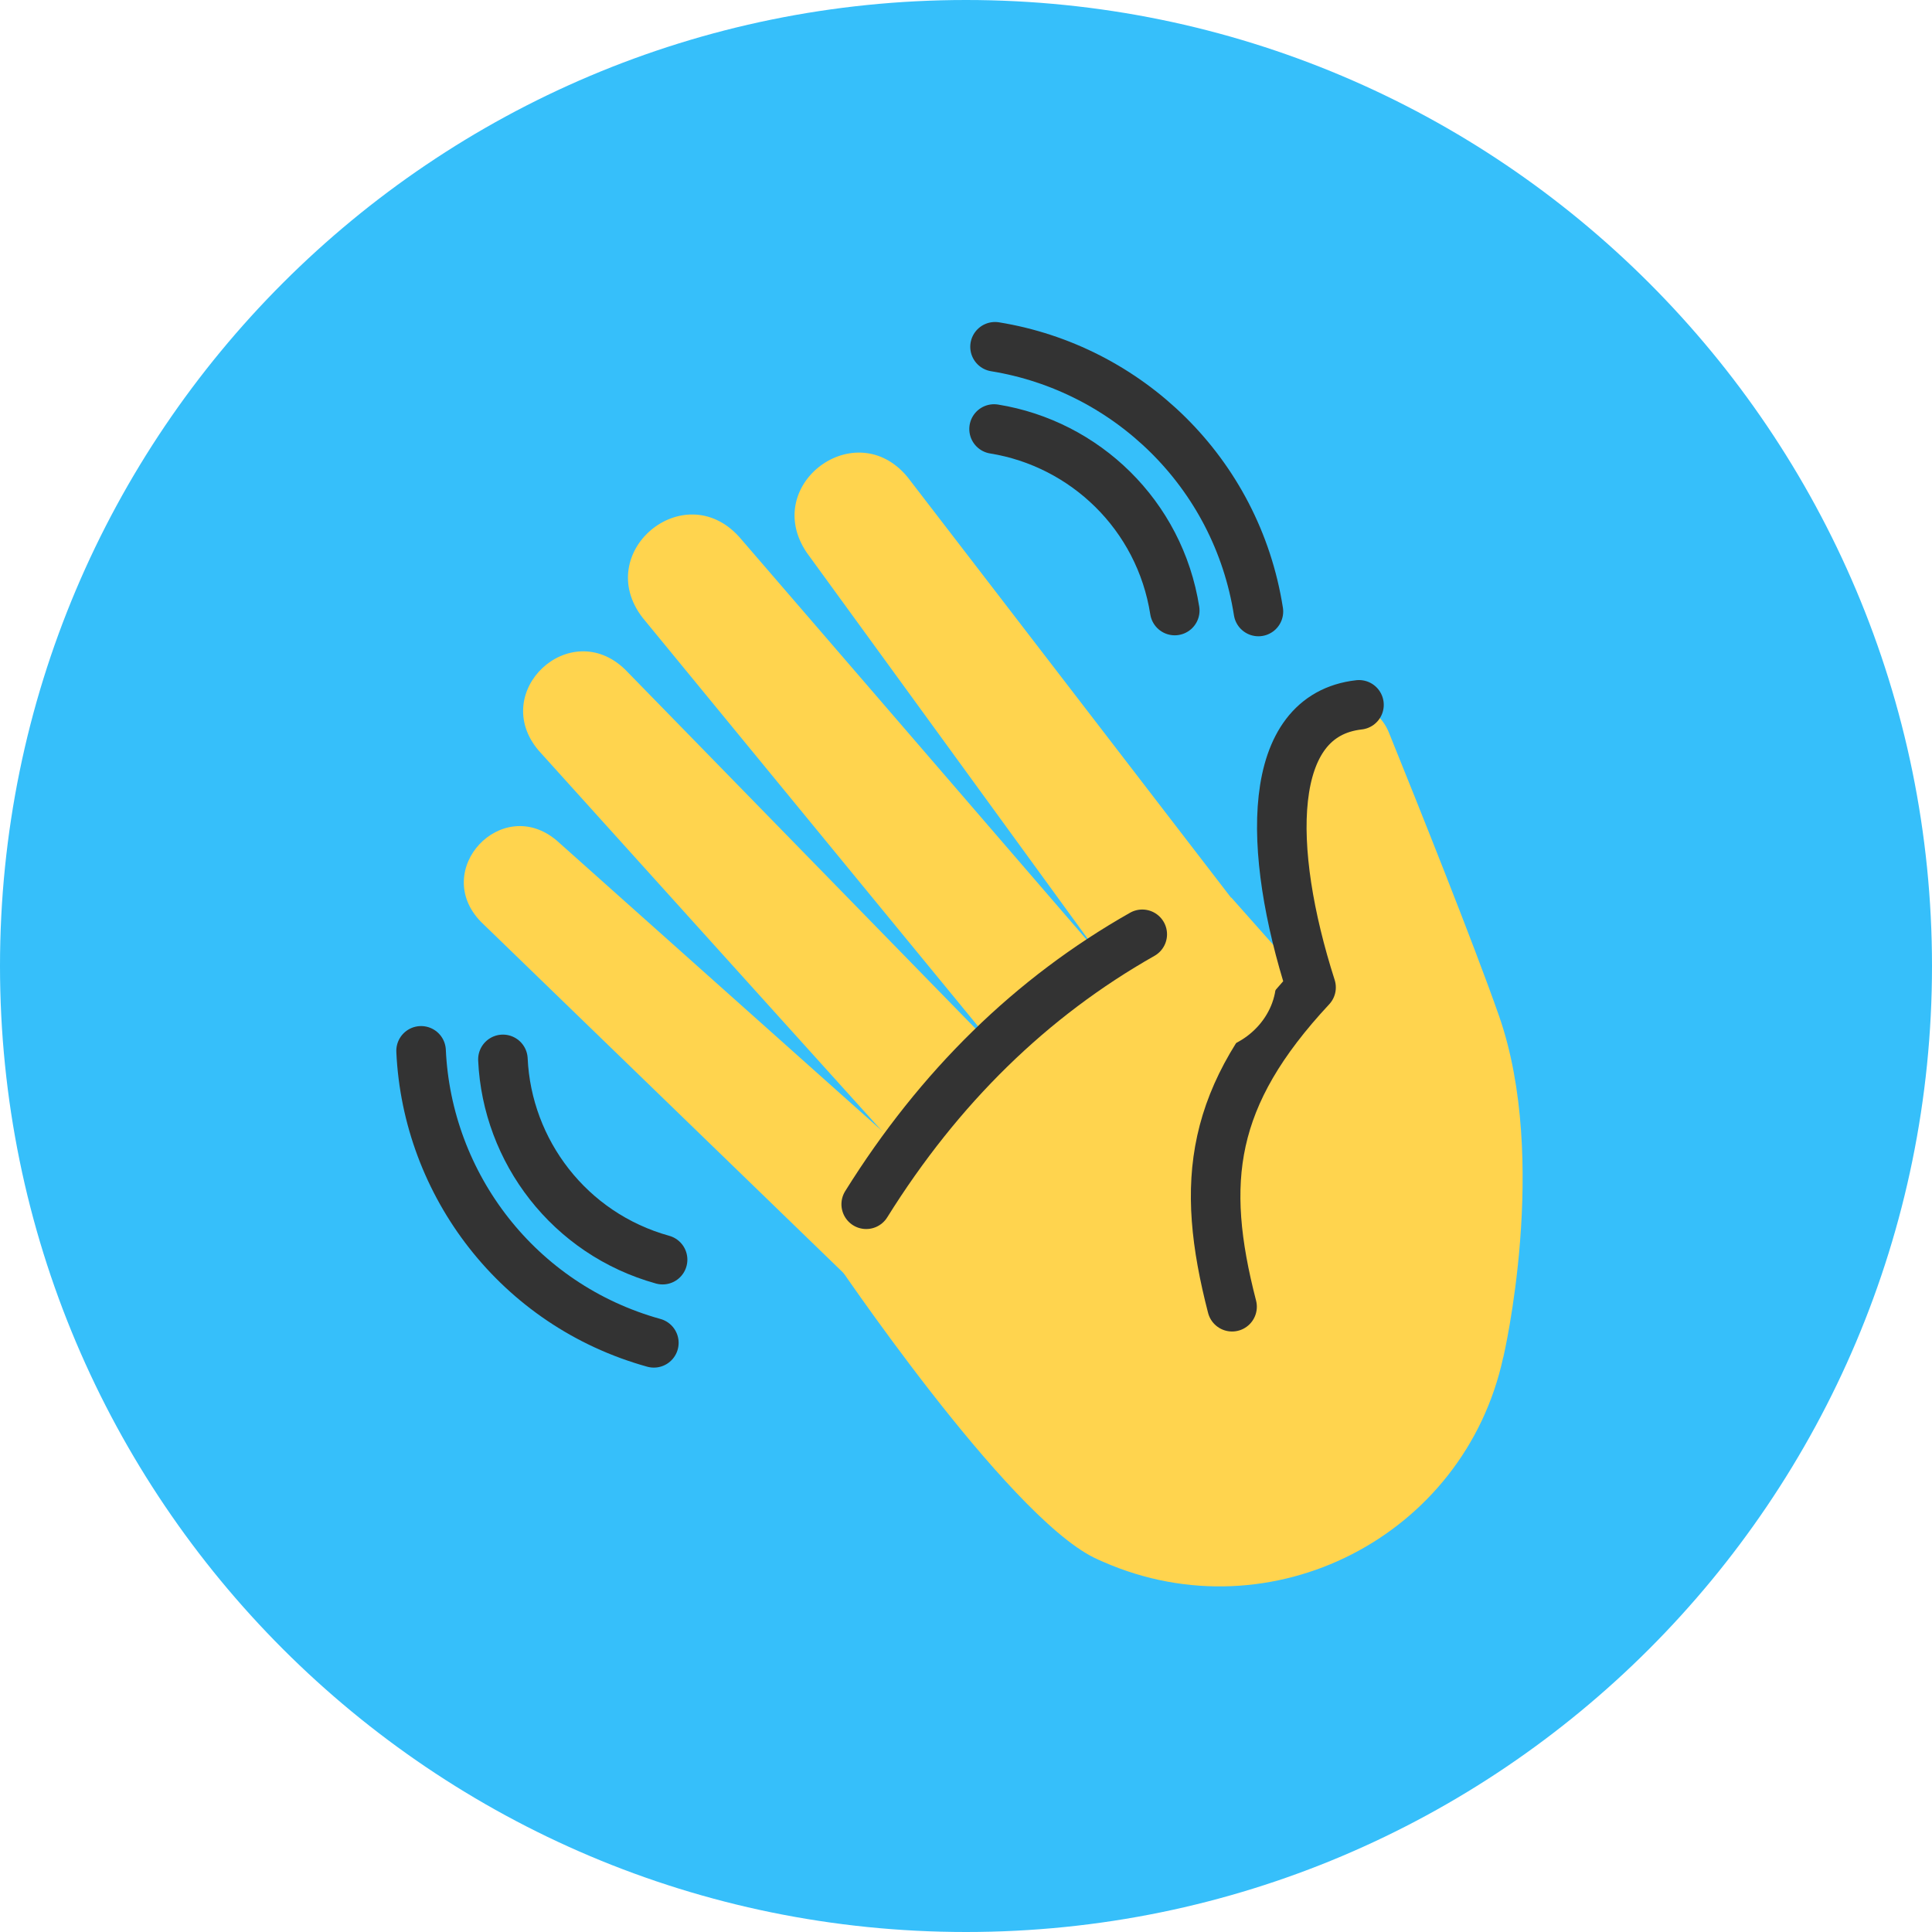
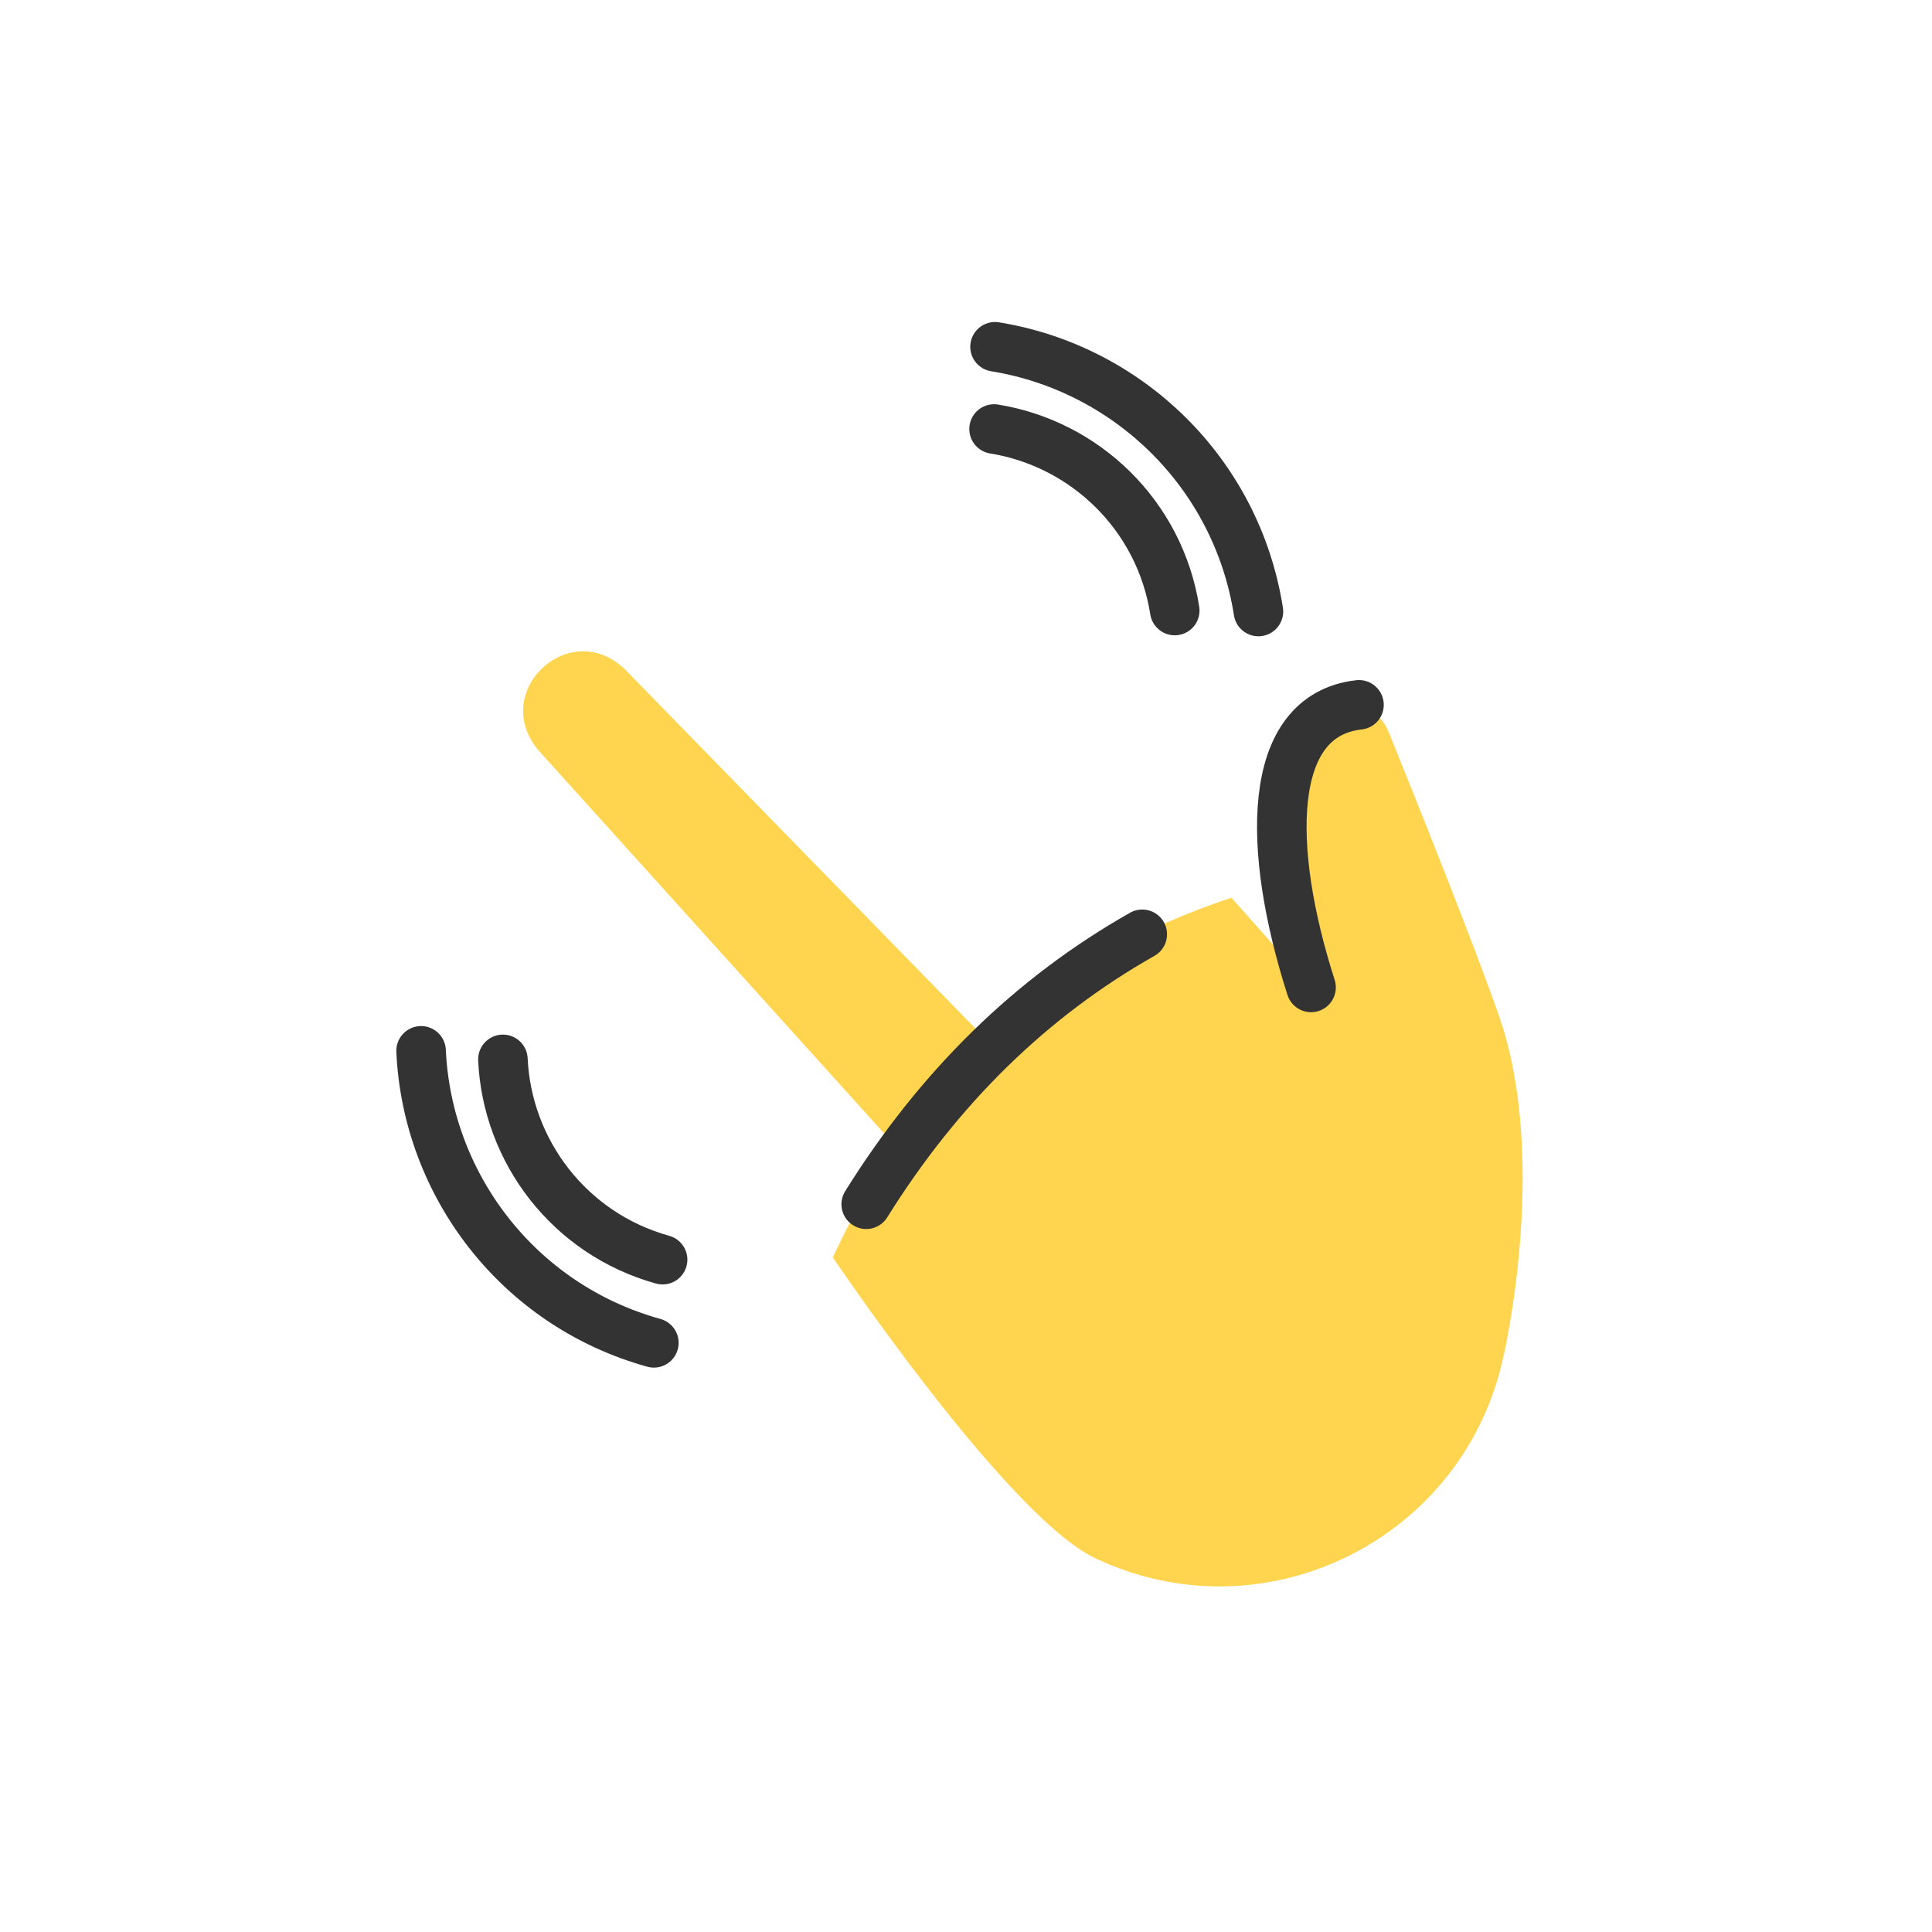
<svg xmlns="http://www.w3.org/2000/svg" width="78" height="78" viewBox="0 0 78 78" fill="none">
  <g id="img" clip-path="url(#clip0_4181_32916)">
-     <path id="Vector" d="M0 39C0 60.539 17.461 78 39 78C60.539 78 78 60.539 78 39C78 17.461 60.539 0 39 0C17.461 0 0 17.461 0 39Z" fill="#36BFFA" />
    <g id="Ð¡Ð»Ð¾Ð¹ 19">
      <g id="Group">
        <path id="Vector_2" d="M60.691 54.805C60.691 54.805 62.56 46.85 60.519 41.013C59.494 38.085 57.241 32.463 56.071 29.569C55.545 28.268 53.845 27.942 52.878 28.963C50.993 30.954 51.473 35.015 52.931 39.865L49.716 36.243C42.486 38.645 37.036 43.373 33.624 50.764C33.624 50.764 40.597 61.13 44.178 62.891C44.289 62.945 44.416 63.002 44.55 63.06C51.324 66.026 59.122 62.032 60.687 54.805H60.691Z" fill="#FFD44E" />
-         <path id="Vector_3" d="M54.866 28.456C51.086 28.882 51.143 34.282 52.931 39.865C48.844 44.252 48.434 47.698 49.742 52.756" stroke="#333333" stroke-width="2" stroke-linecap="round" stroke-linejoin="round" />
-         <path id="Vector_4" d="M50.917 37.824L36.649 19.273C34.553 16.705 30.704 19.576 32.577 22.32L46.346 41.243C48.703 44.252 53.139 40.944 50.917 37.824Z" fill="#FFD44E" />
+         <path id="Vector_3" d="M54.866 28.456C51.086 28.882 51.143 34.282 52.931 39.865" stroke="#333333" stroke-width="2" stroke-linecap="round" stroke-linejoin="round" />
        <path id="Vector_5" d="M41.68 43.88L25.236 27.029C23.006 24.872 19.736 27.934 21.747 30.302L37.52 47.782C40.198 50.542 44.27 46.735 41.68 43.876V43.88Z" fill="#FFD44E" />
-         <path id="Vector_6" d="M38.99 48.673L22.473 33.932C20.25 32.06 17.388 35.133 19.418 37.217L35.317 52.618C38.007 55.058 41.622 51.182 38.99 48.669V48.673Z" fill="#FFD44E" />
-         <path id="Vector_7" d="M46.523 41.013L29.833 21.664C27.596 19.215 23.912 22.305 25.942 24.937L42.156 44.686C44.681 47.549 48.914 43.999 46.523 41.013Z" fill="#FFD44E" />
        <path id="Vector_8" d="M46.116 37.72C41.637 40.257 37.923 43.887 34.971 48.619" stroke="#333333" stroke-width="2" stroke-linecap="round" stroke-linejoin="round" />
        <path id="Vector_9" d="M40.133 17.32C43.794 17.911 46.822 20.789 47.428 24.649" stroke="#333333" stroke-width="2" stroke-linecap="round" stroke-linejoin="round" />
        <path id="Vector_10" d="M40.172 14C45.506 14.864 49.923 19.058 50.806 24.688" stroke="#333333" stroke-width="2" stroke-linecap="round" stroke-linejoin="round" />
        <path id="Vector_11" d="M20.304 42.77C20.473 46.474 22.987 49.812 26.751 50.856" stroke="#333333" stroke-width="2" stroke-linecap="round" stroke-linejoin="round" />
        <path id="Vector_12" d="M17 42.425C17.246 47.825 20.91 52.691 26.398 54.214" stroke="#333333" stroke-width="2" stroke-linecap="round" stroke-linejoin="round" />
      </g>
    </g>
  </g>
  <defs>
    <clipPath id="clip0_4181_32916">
      <rect width="78" height="78" fill="white" />
    </clipPath>
  </defs>
</svg>